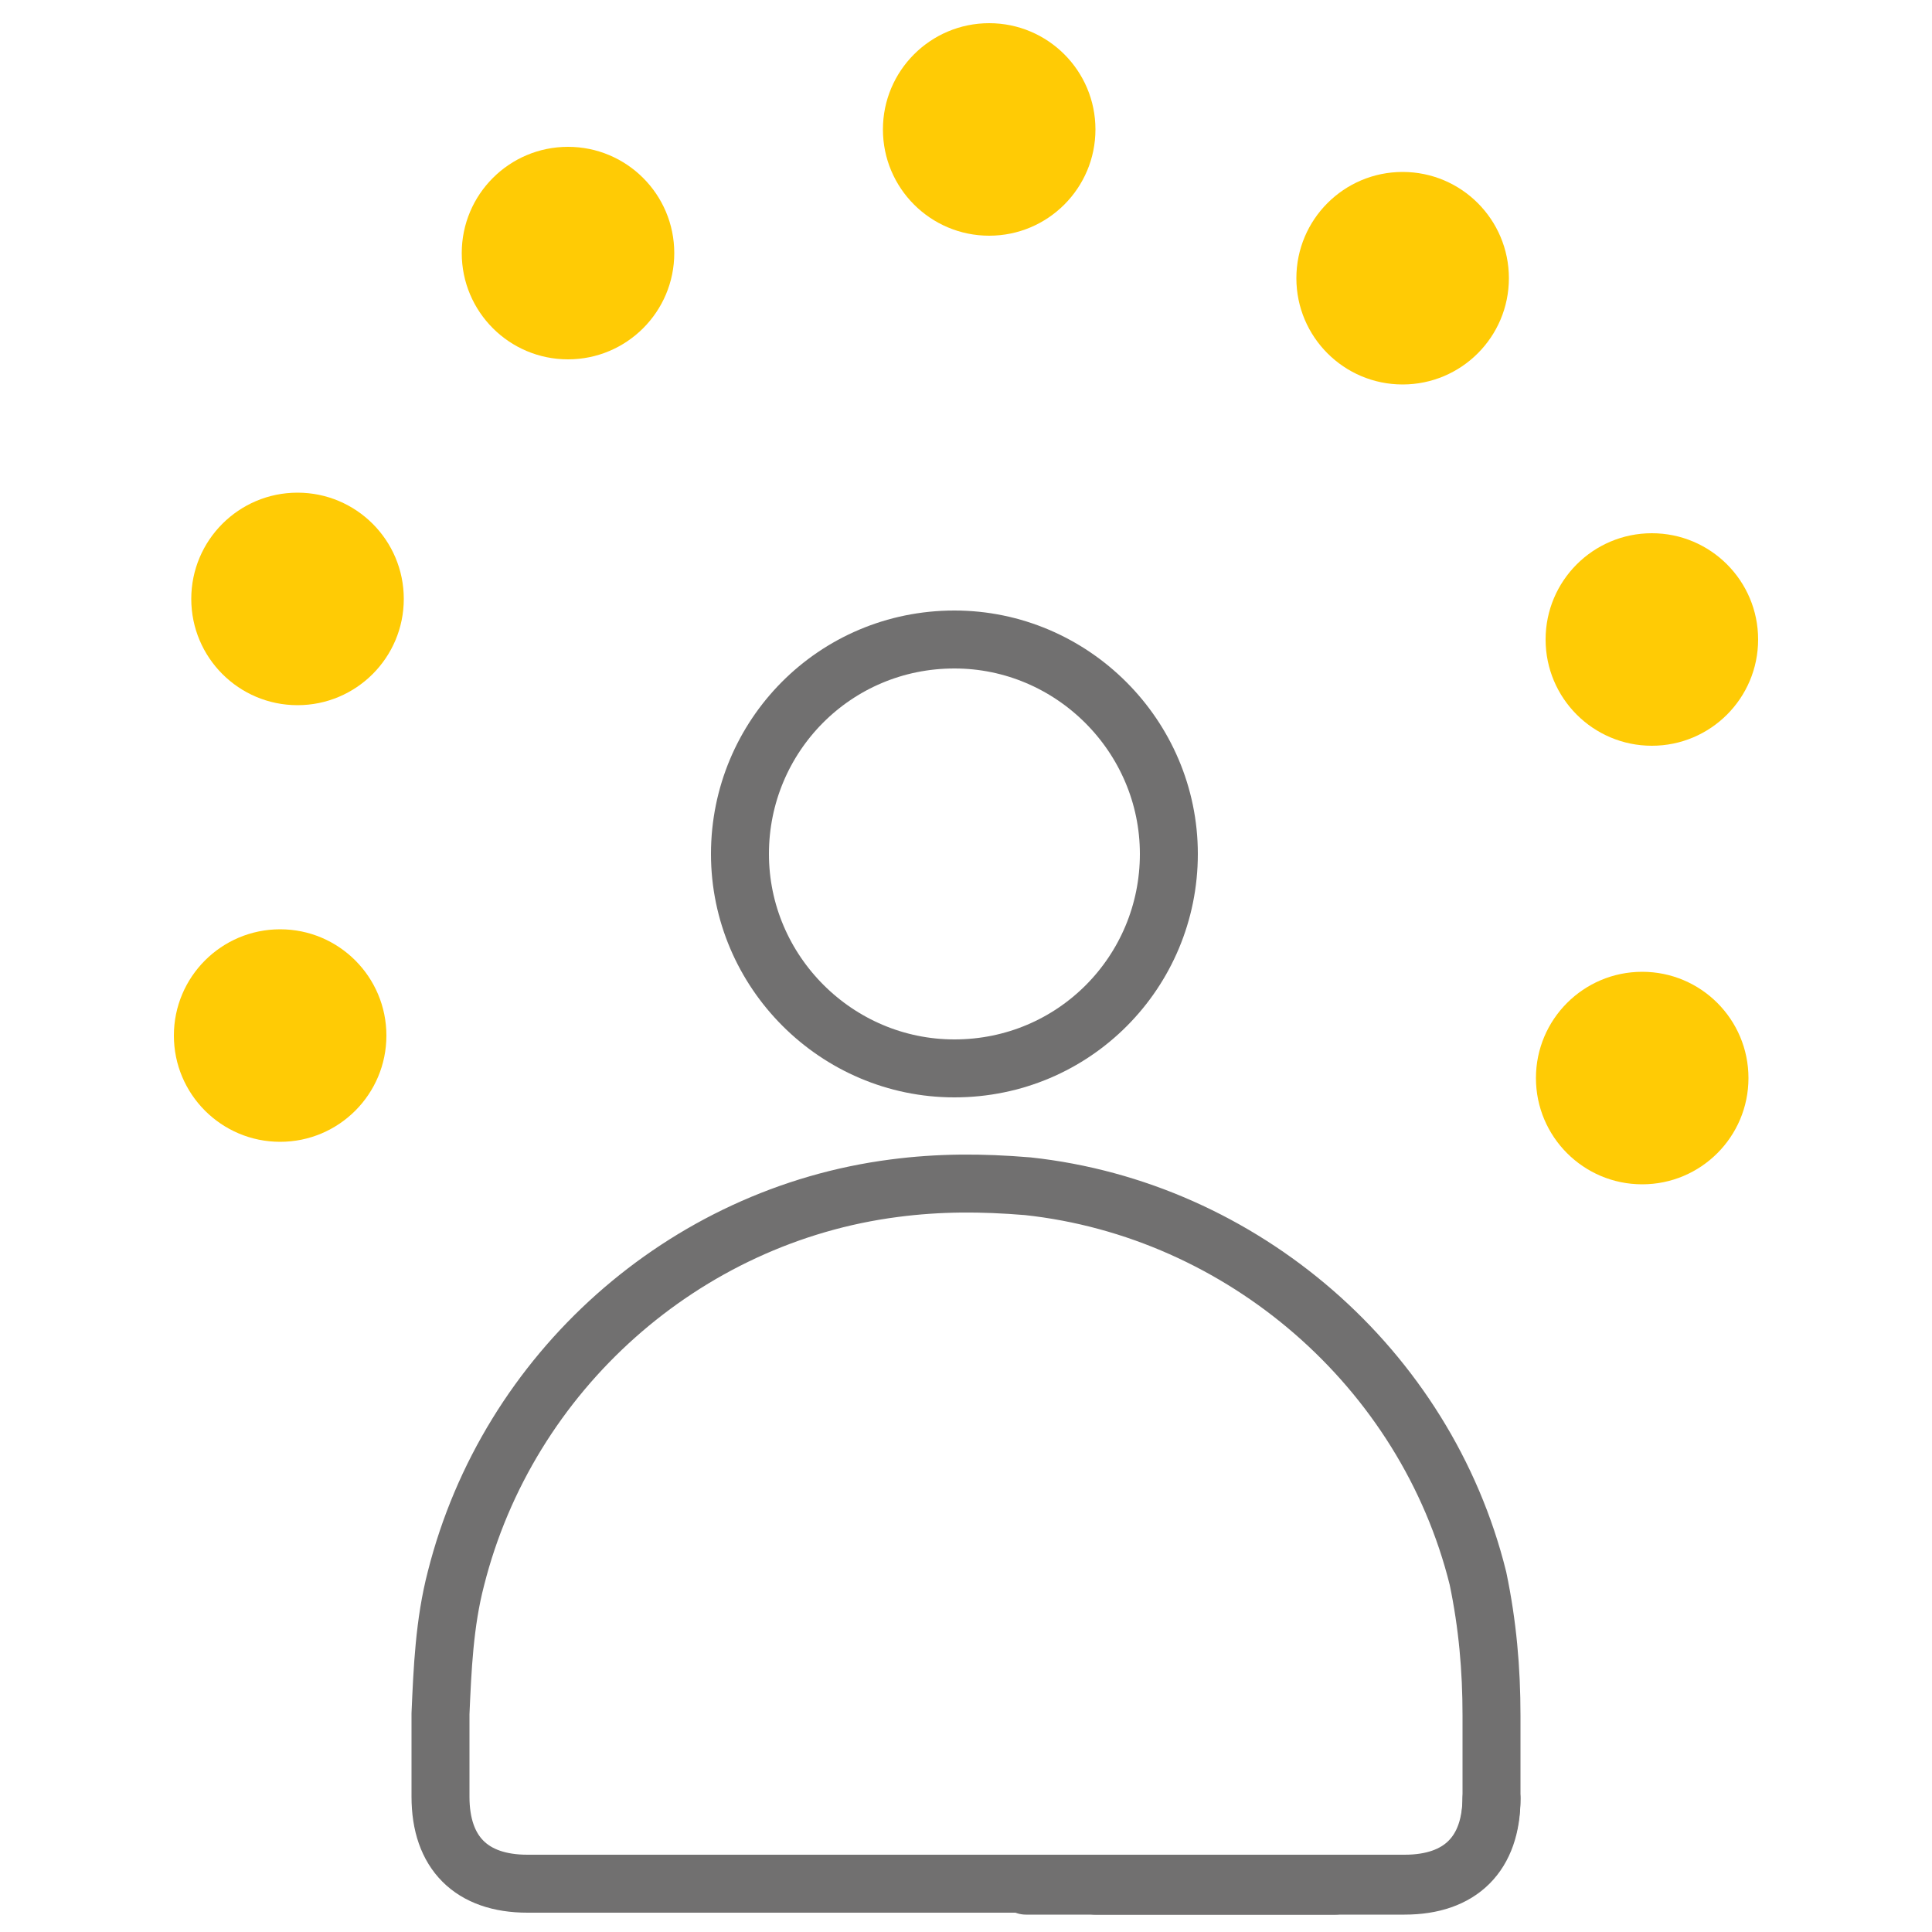
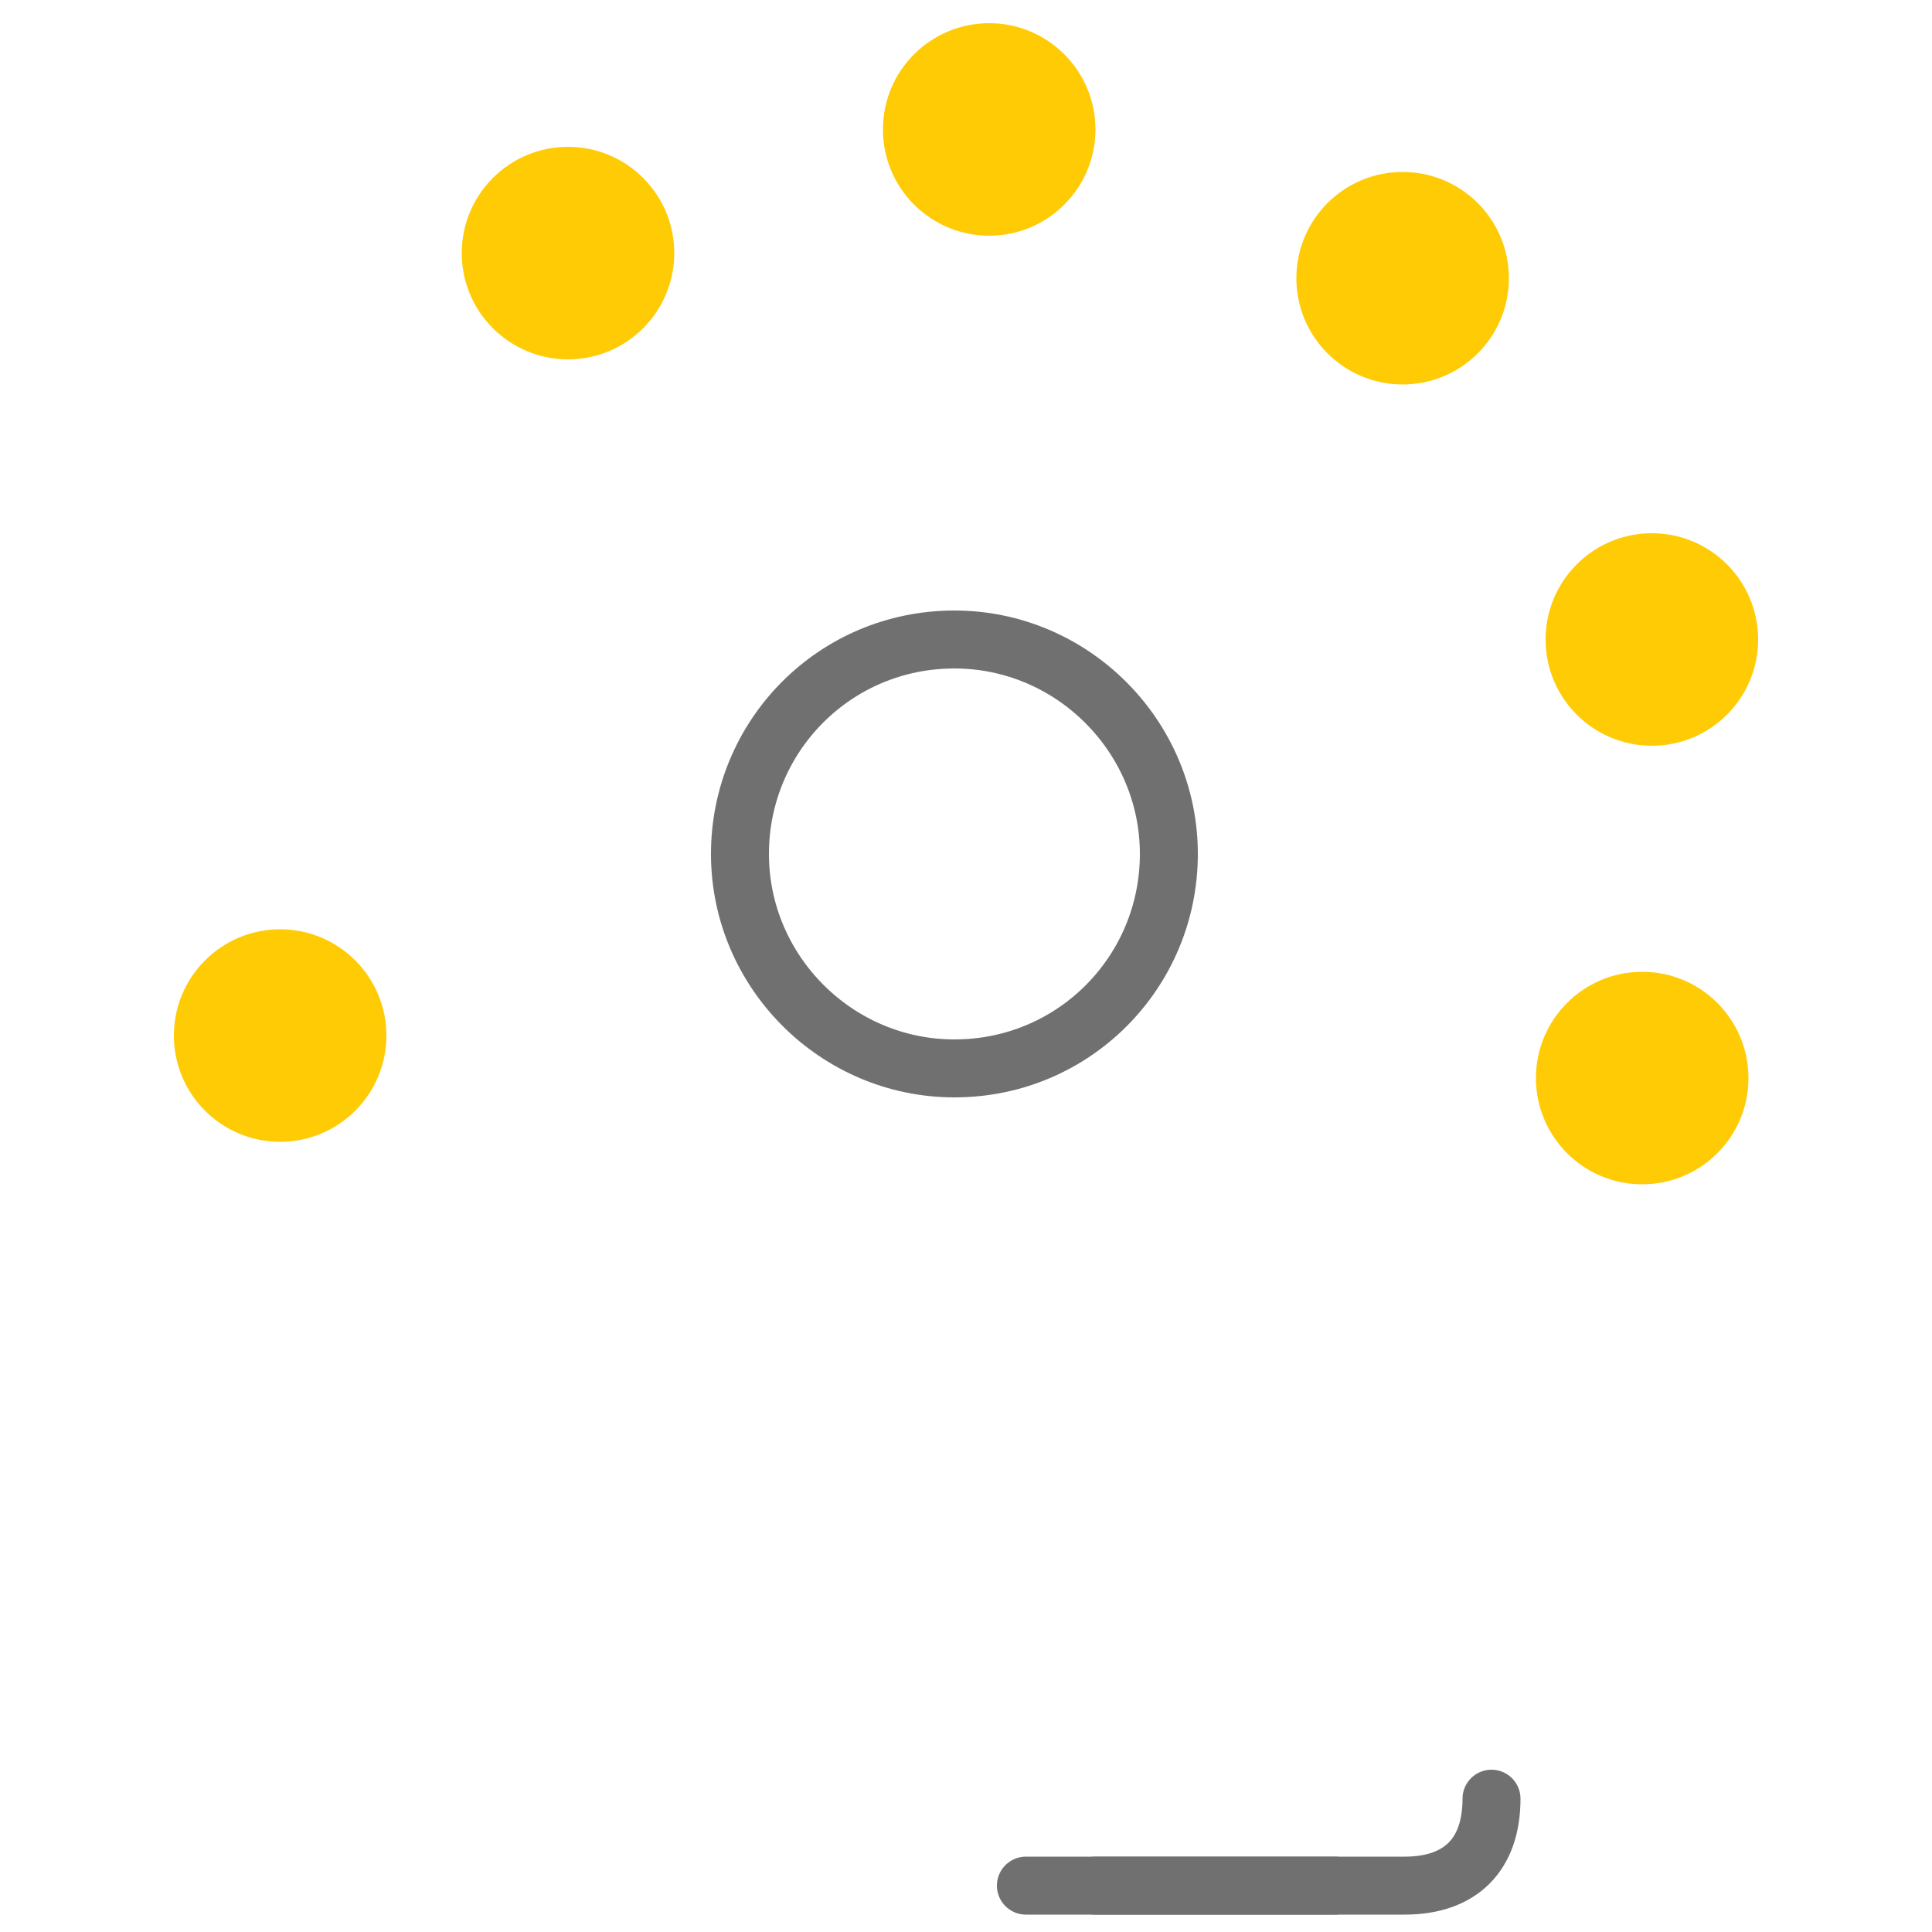
<svg xmlns="http://www.w3.org/2000/svg" version="1.1" id="Calque_1" x="0px" y="0px" viewBox="0 0 100 100" style="enable-background:new 0 0 100 100;" xml:space="preserve">
  <style type="text/css">
	.st0{fill:none;stroke:#717070;stroke-width:3;stroke-linecap:round;stroke-linejoin:round;stroke-miterlimit:10;}
	.st1{fill:#FFCB05;}
</style>
-   <path class="st0" d="M76.5,81.7c-2.7-10.9-12.2-19.1-23.3-20.3c-2.4-0.2-4.6-0.2-6.9,0.1c-10.9,1.4-20,9.5-22.7,20.2  c-0.6,2.3-0.7,4.7-0.8,7c0,1.4,0,2.9,0,4.3c0,2.9,1.6,4.5,4.5,4.5c9.4,0,18.8,0,28.2,0c0.4,0,0.7,0,1.2,0l0,0c5.3,0,10.7,0,16,0  c2.9,0,4.5-1.6,4.5-4.5c0-1.4,0-2.8,0-4.2C77.2,86.4,77,84.1,76.5,81.7z" />
  <path class="st0" d="M38.3,44.2c0-6.1,4.9-11.1,11.1-11.1c6.1,0,11.1,5,11.1,11.1c0,6.1-4.9,11.1-11.1,11.1  C43.3,55.3,38.3,50.3,38.3,44.2z" />
  <path class="st0" d="M53.1,97.6c5.3,0,10.7,0,16,0" />
  <path class="st0" d="M56.7,97.6c5.3,0,10.7,0,16,0c2.9,0,4.5-1.6,4.5-4.5" />
  <g>
    <g>
      <circle class="st1" cx="14.5" cy="53.6" r="5.5" />
    </g>
    <g>
-       <circle class="st1" cx="15.4" cy="31" r="5.5" />
-     </g>
+       </g>
    <g>
      <circle class="st1" cx="29.4" cy="13.1" r="5.5" />
    </g>
    <g>
      <circle class="st1" cx="51.2" cy="6.7" r="5.5" />
    </g>
    <g>
      <circle class="st1" cx="72.6" cy="14.4" r="5.5" />
    </g>
    <g>
      <circle class="st1" cx="85.5" cy="33.1" r="5.5" />
    </g>
    <g>
      <circle class="st1" cx="85" cy="55.8" r="5.5" />
    </g>
  </g>
</svg>